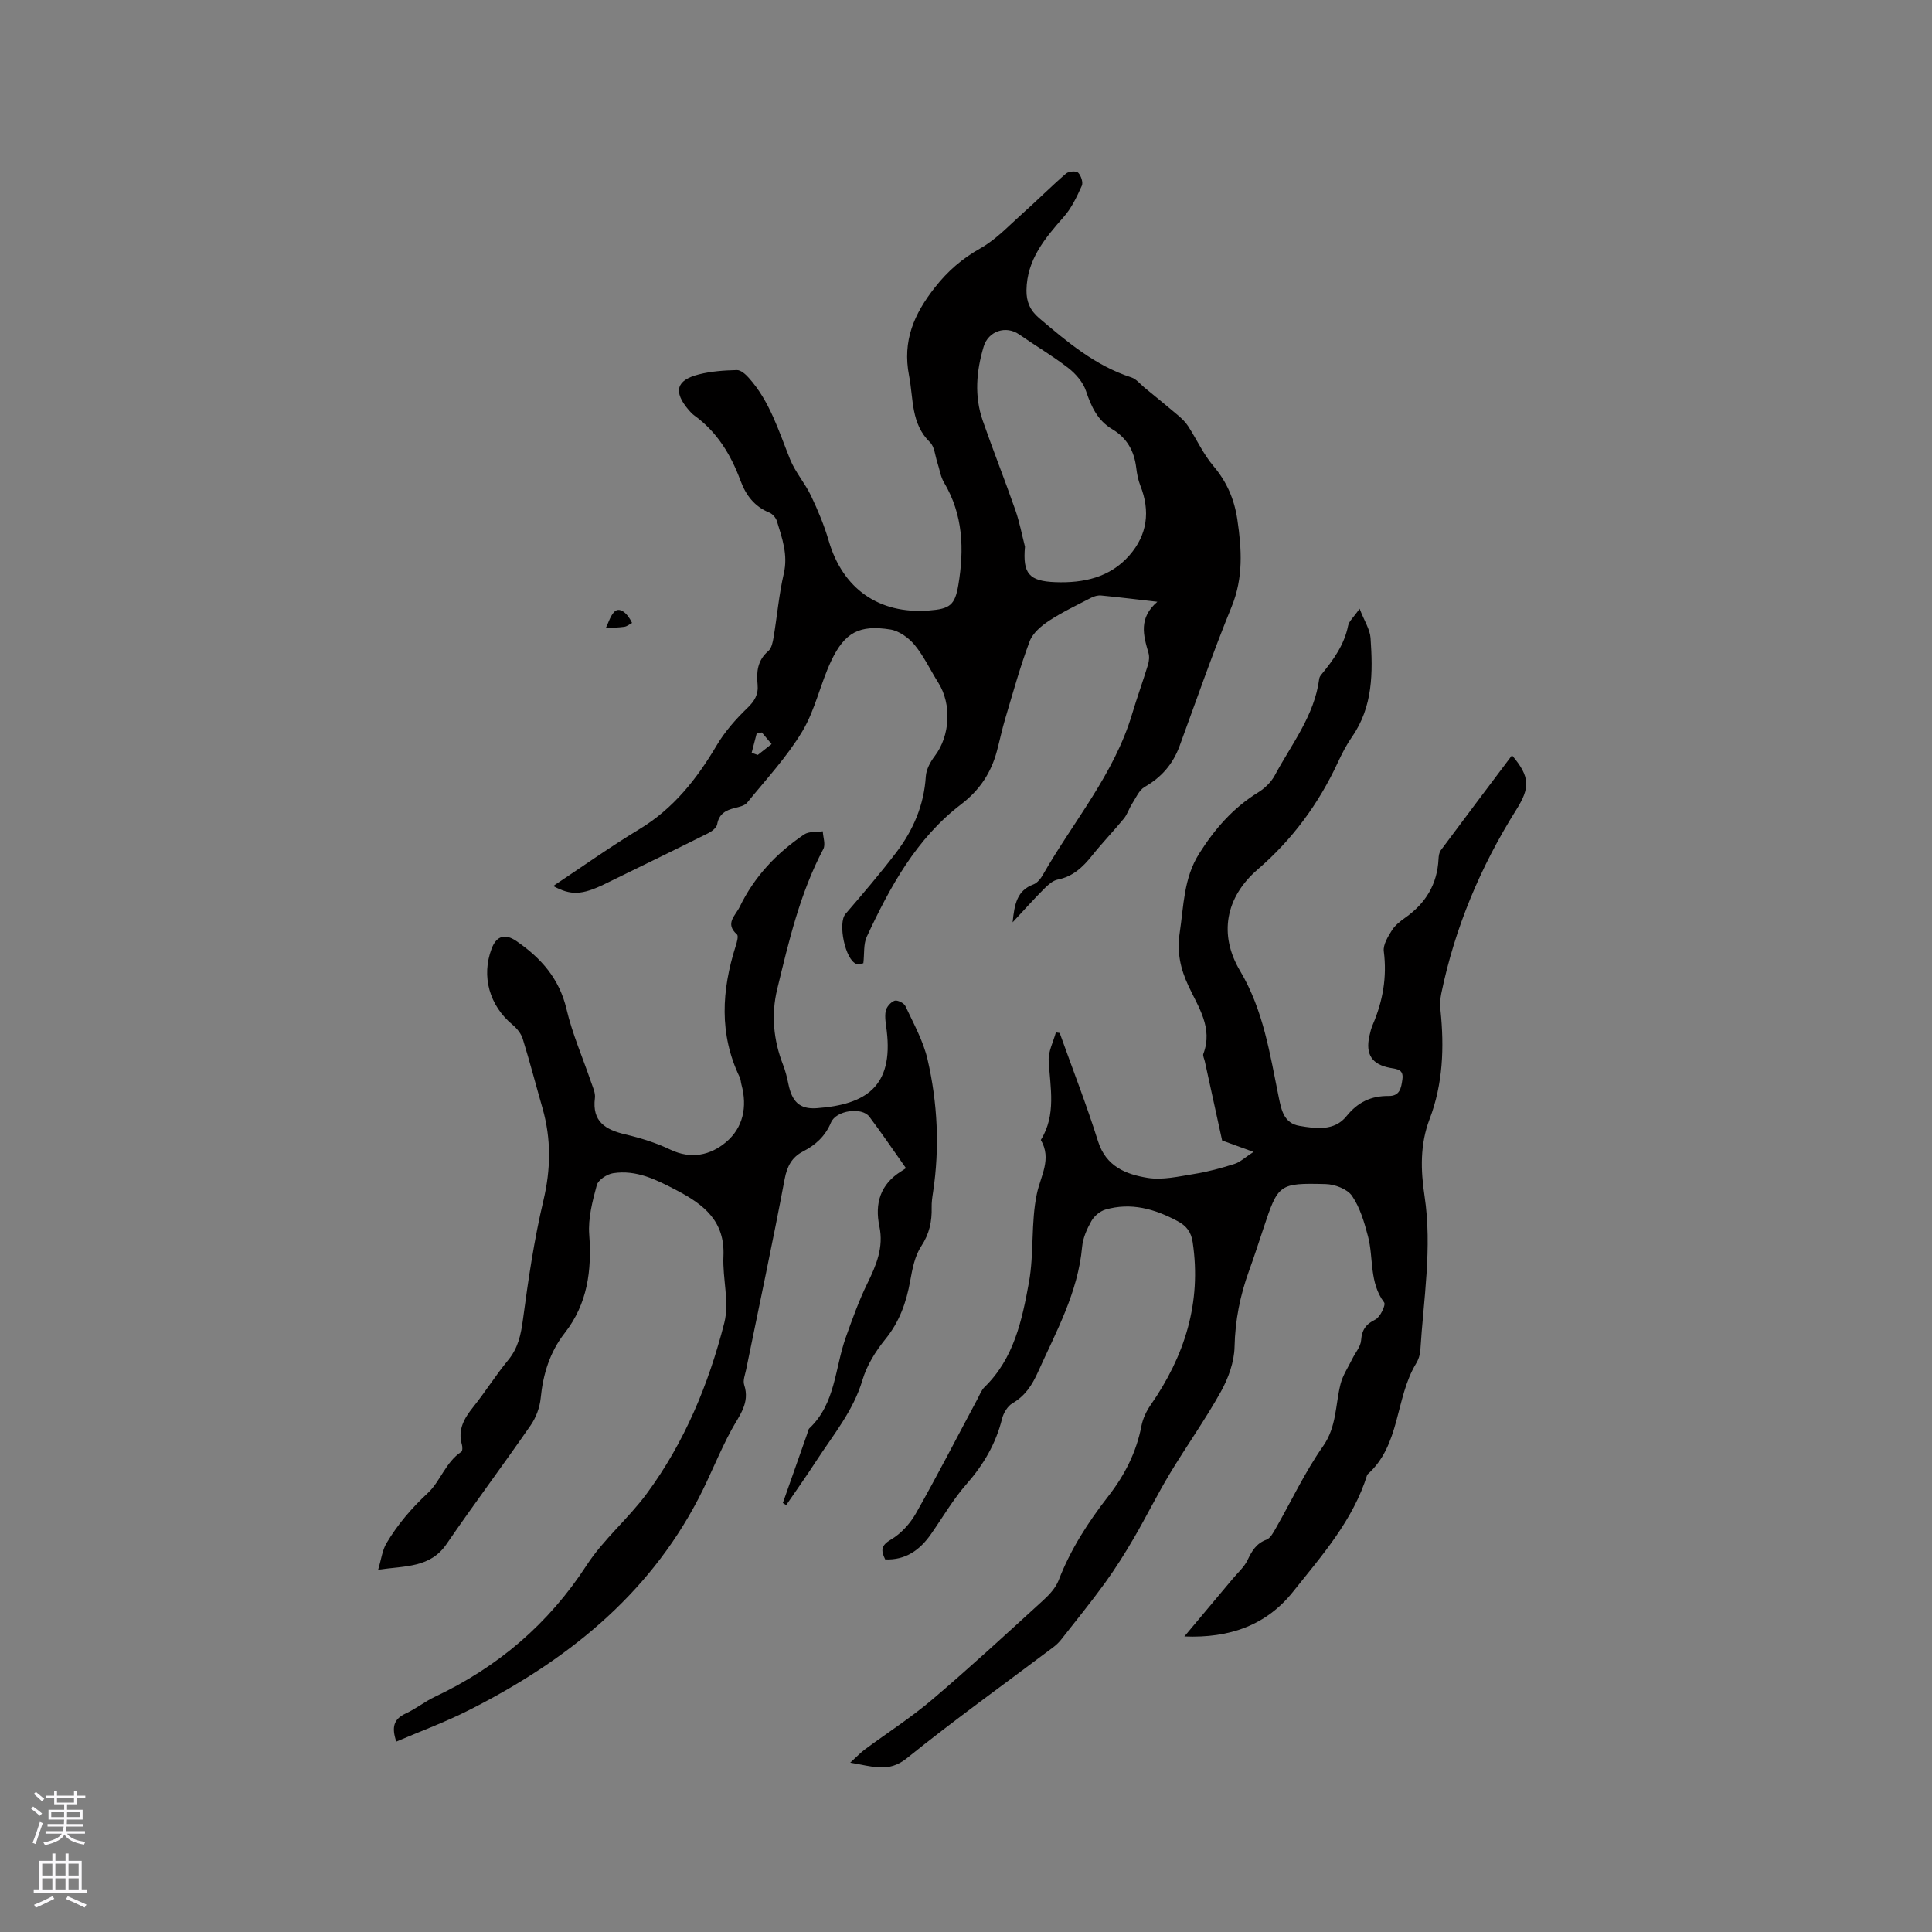
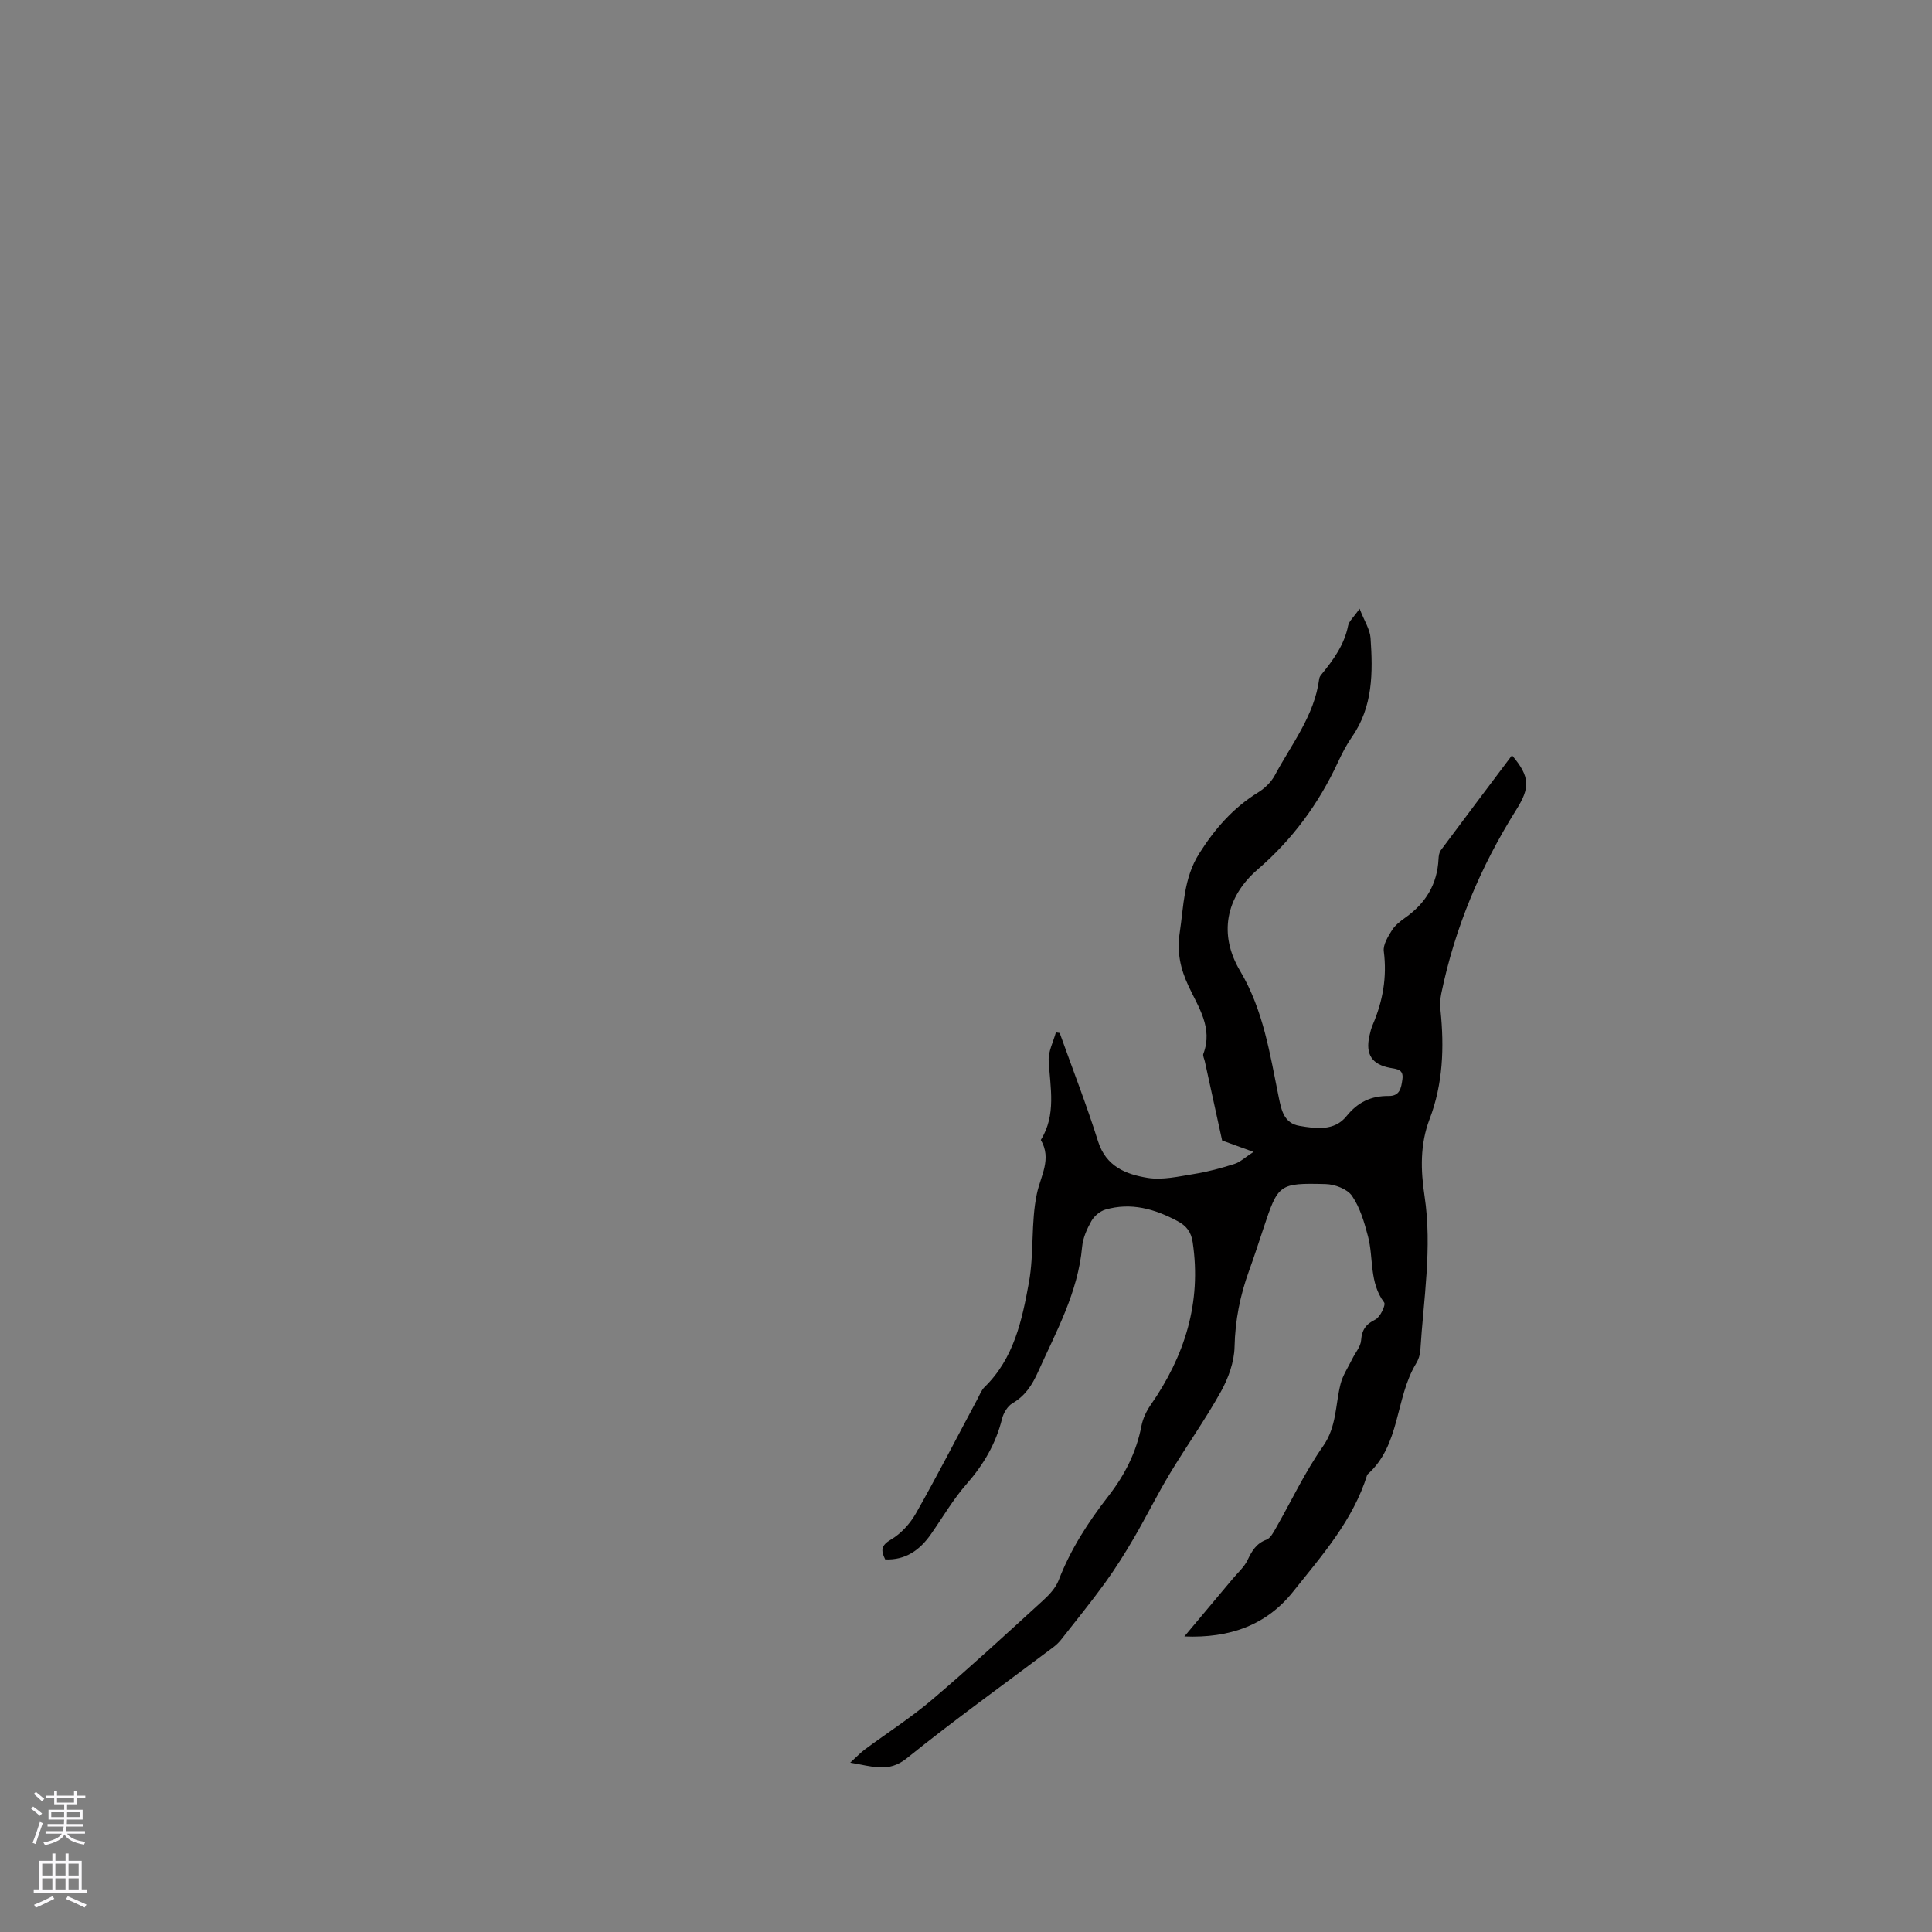
<svg xmlns="http://www.w3.org/2000/svg" enable-background="new 0 0 400 400" viewBox="0 0 400 400">
  <rect x="0" y="0" width="400" height="400" fill="#808080" stroke="none" />
  <g fill="#010000">
    <path d="m176.03 364.94c1.43-1.3 2.18-2.11 3.05-2.75 4.65-3.45 9.56-6.59 13.95-10.33 7.82-6.65 15.36-13.61 22.95-20.53 1.28-1.17 2.59-2.58 3.2-4.15 2.46-6.41 6.13-12.06 10.3-17.43 3.37-4.34 5.79-9.06 6.84-14.51.29-1.5.99-3.02 1.86-4.28 7.1-10.19 10.62-21.26 8.75-33.78-.31-2.1-1.27-3.37-3.13-4.36-4.74-2.54-9.65-3.93-14.96-2.38-1.12.33-2.32 1.35-2.89 2.38-.92 1.63-1.75 3.51-1.91 5.34-.86 9.44-5.37 17.53-9.14 25.91-1.2 2.68-2.65 4.93-5.29 6.47-1.01.59-1.85 2.01-2.15 3.21-1.28 5.17-3.84 9.51-7.35 13.51-2.77 3.16-4.92 6.87-7.35 10.35-2.31 3.31-5.26 5.43-9.49 5.25-.91-1.84-.9-2.88 1.19-4.11 2.08-1.22 3.96-3.29 5.17-5.42 4.43-7.81 8.53-15.81 12.77-23.73.44-.83.79-1.79 1.44-2.42 6.1-5.94 7.77-13.87 9.19-21.68 1.09-6.01.38-12.37 1.64-18.33.8-3.8 3.13-7.2.82-11.16 3.24-5.21 1.94-10.82 1.63-16.4-.11-1.92.96-3.91 1.49-5.87.26.04.52.09.79.13 2.67 7.47 5.56 14.87 7.94 22.43 1.65 5.23 5.81 6.84 10.23 7.56 3.11.51 6.49-.29 9.71-.81 2.81-.45 5.59-1.21 8.3-2.07 1.18-.37 2.17-1.34 3.95-2.49-3.09-1.12-5.14-1.87-6.5-2.36-1.27-5.8-2.43-11.11-3.59-16.41-.11-.52-.45-1.12-.3-1.54 2.04-5.36-1.04-9.66-3.08-14.05-1.67-3.57-2.42-6.99-1.82-10.97.85-5.63.81-11.33 4.04-16.44 3.22-5.1 7.02-9.46 12.19-12.65 1.36-.84 2.69-2.11 3.44-3.5 3.47-6.49 8.24-12.4 9.22-20.04.04-.3.22-.6.42-.84 2.49-3.04 4.77-6.16 5.57-10.17.19-.93 1.13-1.71 2.37-3.5.98 2.54 2.14 4.27 2.27 6.07.49 7.12.52 14.22-3.85 20.48-1.14 1.64-2.07 3.46-2.92 5.28-3.98 8.56-9.38 15.93-16.6 22.16-6.68 5.76-8.09 13.51-3.66 20.97 4.87 8.19 6.19 17.25 8.03 26.24.56 2.72 1.1 5.34 4.3 5.88 3.46.59 7.22 1.1 9.73-2.02 2.34-2.91 5.12-4.21 8.71-4.17 2.34.03 2.6-1.65 2.85-3.43.3-2.07-1.06-2.12-2.49-2.38-3.81-.7-5.16-2.78-4.36-6.53.18-.83.39-1.66.72-2.43 2.08-4.87 2.97-9.86 2.28-15.19-.17-1.37.86-3.02 1.68-4.34.65-1.04 1.73-1.88 2.76-2.61 4.23-2.98 6.64-6.93 6.89-12.16.03-.62.13-1.34.48-1.81 4.84-6.52 9.74-13 14.73-19.65 3.81 4.48 3.74 6.74.86 11.32-7.38 11.75-12.69 24.38-15.5 38.01-.23 1.12-.28 2.32-.16 3.46.79 7.67.52 15.25-2.26 22.53-2 5.24-1.85 10.57-1.04 15.94 1.61 10.73-.22 21.35-.88 32-.06.92-.41 1.9-.89 2.69-4.36 7.22-3.18 16.88-10.09 22.97-2.93 9.47-9.38 16.73-15.37 24.25-5.53 6.94-13.13 9.64-22.5 9.26 3.34-3.98 6.68-7.95 10.01-11.94 1.06-1.27 2.38-2.42 3.07-3.87.9-1.89 1.8-3.45 3.92-4.23.81-.3 1.41-1.45 1.91-2.32 3.25-5.68 6.04-11.67 9.78-16.99 2.87-4.08 2.55-8.59 3.65-12.92.46-1.82 1.59-3.48 2.43-5.2.62-1.28 1.72-2.51 1.82-3.82.17-2.18.95-3.34 2.95-4.32 1-.49 2.2-3.03 1.83-3.53-3.13-4.16-2.16-9.17-3.35-13.7-.76-2.9-1.65-5.96-3.31-8.38-.98-1.42-3.55-2.39-5.44-2.44-9.72-.24-9.85-.01-12.91 9.21-.97 2.91-1.91 5.83-2.96 8.72-1.86 5.11-2.89 10.28-3.01 15.79-.07 3.12-1.28 6.46-2.82 9.24-3.24 5.82-7.14 11.28-10.58 16.99-2.61 4.34-4.86 8.9-7.41 13.28-1.86 3.19-3.84 6.34-6 9.33-2.91 4.01-6.04 7.86-9.1 11.76-.45.57-.99 1.09-1.57 1.53-10.15 7.65-20.5 15.06-30.39 23.04-3.81 3.05-7.04 1.66-11.7.9z" />
-     <path d="m209.65 190.96c.38-3.8.93-6.6 4.31-7.85.8-.3 1.52-1.21 1.97-2.01 6.28-10.99 14.72-20.79 18.44-33.21 1.03-3.44 2.26-6.83 3.31-10.27.23-.77.32-1.72.09-2.47-1.06-3.63-2.06-7.21 1.85-10.56-4.37-.5-8-.95-11.65-1.3-.67-.06-1.45.15-2.06.47-2.95 1.53-5.98 2.96-8.75 4.78-1.59 1.05-3.34 2.54-3.98 4.23-1.96 5.22-3.44 10.61-5.04 15.96-.67 2.23-1.14 4.51-1.74 6.76-1.21 4.53-3.57 8.1-7.43 11.05-9.26 7.08-14.7 17.07-19.51 27.39-.71 1.53-.48 3.5-.71 5.5-.43.06-.98.3-1.4.16-2.37-.79-3.93-8.47-2.3-10.37 3.59-4.17 7.18-8.36 10.51-12.73 3.52-4.62 5.75-9.81 6.12-15.75.09-1.45.95-3.02 1.86-4.22 3.17-4.18 3.54-10.71.72-15.18-1.64-2.59-2.95-5.44-4.88-7.79-1.22-1.48-3.21-2.93-5.04-3.22-6.38-1.01-9.43.57-12.23 6.46-2.26 4.76-3.32 10.17-6 14.63-3.18 5.3-7.49 9.93-11.42 14.76-.53.65-1.67.88-2.57 1.11-1.86.46-3.26 1.2-3.64 3.38-.13.72-1.11 1.47-1.88 1.85-7.09 3.54-14.23 7.01-21.35 10.49-4.78 2.33-7.09 2.4-10.71.43 5.91-3.93 11.75-8.08 17.86-11.78 7.05-4.27 11.86-10.38 15.97-17.32 1.68-2.84 3.94-5.42 6.33-7.72 1.53-1.47 2.35-2.83 2.15-4.91-.26-2.6-.02-5.01 2.22-6.92.69-.59.93-1.87 1.1-2.88.73-4.39 1.11-8.85 2.11-13.17.9-3.89-.35-7.31-1.42-10.82-.21-.71-.9-1.52-1.57-1.79-3.1-1.26-4.86-3.6-5.98-6.62-1.98-5.36-4.86-10.11-9.6-13.52-.42-.31-.79-.71-1.13-1.11-3.22-3.78-2.61-6.18 2.13-7.37 2.54-.64 5.22-.83 7.85-.89.82-.02 1.82.88 2.46 1.6 4.36 4.85 6.19 10.99 8.56 16.88 1.08 2.67 3.1 4.95 4.34 7.56 1.43 3 2.73 6.12 3.66 9.31 2.9 9.92 10.36 15.21 20.72 14.43 4.35-.33 5.41-1.08 6.12-5.32 1.22-7.34 1-14.51-2.97-21.18-.74-1.24-.93-2.8-1.4-4.2-.46-1.4-.56-3.2-1.5-4.12-4-3.9-3.4-8.99-4.34-13.8-1.4-7.22 1.02-12.76 5.35-18.27 2.7-3.43 5.66-5.98 9.44-8.11 3.22-1.81 5.86-4.67 8.67-7.17 3.06-2.73 5.95-5.63 9.05-8.31.54-.46 2.08-.58 2.49-.18.6.6 1.08 2.02.77 2.71-1.02 2.26-2.12 4.62-3.74 6.45-3.91 4.44-7.63 8.85-7.72 15.19-.03 2.34.72 4.16 2.63 5.78 5.83 4.94 11.62 9.86 19.09 12.27 1.02.33 1.81 1.36 2.69 2.09 2.33 1.91 4.67 3.81 6.97 5.76.77.66 1.54 1.39 2.08 2.23 1.78 2.74 3.15 5.8 5.24 8.26 2.79 3.29 4.33 6.87 4.96 11.09.91 6.14 1.27 12.04-1.19 18.06-3.88 9.49-7.24 19.19-10.77 28.82-1.37 3.73-3.73 6.47-7.21 8.46-1.19.68-1.86 2.32-2.67 3.58-.61.95-.94 2.11-1.64 2.97-2.15 2.62-4.52 5.07-6.63 7.72-1.9 2.37-3.94 4.31-7.09 4.93-1.02.2-2.01 1.11-2.8 1.9-2.08 2.08-4.05 4.28-6.53 6.95zm2.56-77.78c-.5 5.59.85 7.15 6.32 7.35 5.8.21 11.28-.96 15.29-5.54 3.73-4.25 4.37-9.17 2.27-14.46-.46-1.17-.7-2.45-.85-3.71-.42-3.46-1.93-6.16-4.98-7.97-3-1.78-4.33-4.64-5.41-7.88-.6-1.81-2.11-3.57-3.66-4.77-3.25-2.52-6.82-4.62-10.2-6.97-2.71-1.89-6.37-.71-7.34 2.55-1.52 5.08-1.95 10.24-.18 15.32 2.15 6.19 4.58 12.29 6.74 18.48.87 2.47 1.35 5.07 2 7.6zm-56.59 42.69c.42.14.85.28 1.27.43.9-.71 1.8-1.41 2.86-2.25-.74-.87-1.38-1.64-2.02-2.4-.35.05-.7.09-1.05.14-.36 1.37-.71 2.72-1.06 4.08z" />
-     <path d="m162.08 311.18c1.68-4.77 3.36-9.54 5.04-14.31.14-.4.19-.91.47-1.17 5.42-5.13 5.25-12.46 7.53-18.83 1.35-3.77 2.7-7.57 4.46-11.16 1.85-3.78 3.4-7.46 2.49-11.79-1-4.76.19-8.73 4.52-11.42.54-.34 1.07-.71.98-.65-2.71-3.83-5.06-7.31-7.58-10.65-1.55-2.06-6.88-1.33-7.94 1.2-1.19 2.84-3.17 4.64-5.8 6-2.29 1.19-3.29 3.04-3.8 5.73-2.48 13.19-5.3 26.32-7.98 39.47-.21 1.03-.69 2.21-.4 3.1 1.25 3.78-.99 6.33-2.61 9.3-2.52 4.63-4.42 9.6-6.86 14.28-10.58 20.31-27.59 33.73-47.59 43.83-4.79 2.42-9.85 4.28-14.96 6.47-.99-2.92-.6-4.65 1.95-5.82 2.11-.97 3.96-2.48 6.06-3.47 13.02-6.15 23.49-15.06 31.4-27.23 3.49-5.37 8.62-9.64 12.44-14.82 7.83-10.61 12.83-22.69 16.06-35.36 1.09-4.3-.39-9.19-.18-13.78.34-7.23-3.99-10.68-9.65-13.64-4.21-2.2-8.35-4.32-13.2-3.56-1.27.2-3.08 1.39-3.37 2.47-.9 3.32-1.82 6.85-1.57 10.21.55 7.47-.34 14.35-5.08 20.42-3.09 3.96-4.48 8.51-4.97 13.49-.19 1.92-.96 3.99-2.06 5.58-5.72 8.27-11.75 16.32-17.43 24.61-3.36 4.91-8.43 4.5-14.16 5.31.65-2.15.85-4.01 1.72-5.48 2.32-3.9 5.2-7.27 8.6-10.43 2.54-2.36 3.65-6.36 6.9-8.5.26-.17.26-1.02.12-1.49-.9-3.12.48-5.45 2.35-7.79 2.51-3.14 4.66-6.58 7.22-9.69 2.07-2.51 2.65-5.26 3.07-8.41 1.1-8.27 2.32-16.56 4.24-24.66 1.54-6.51 1.62-12.74-.19-19.1-1.37-4.78-2.62-9.6-4.09-14.35-.34-1.1-1.21-2.18-2.12-2.93-4.78-3.98-6.49-10-4.33-15.74 1.01-2.69 2.8-3.18 5.12-1.59 5.1 3.51 8.9 7.76 10.39 14.1 1.2 5.13 3.36 10.03 5.06 15.04.37 1.1.96 2.29.82 3.36-.62 4.9 2.19 6.57 6.32 7.54 3.18.75 6.37 1.75 9.3 3.15 4.31 2.06 8.3 1.15 11.51-1.54 3.55-2.98 4.47-7.32 3.21-11.93-.14-.51-.14-1.08-.37-1.54-4.29-8.92-3.73-17.98-.83-27.12.25-.79.63-2.1.27-2.42-2.56-2.28-.33-3.87.57-5.72 3.03-6.27 7.65-11.14 13.35-14.99.98-.66 2.55-.46 3.85-.65.06 1.24.61 2.73.11 3.67-4.83 9.15-7.15 19.11-9.55 29.02-1.27 5.24-.78 10.52 1.2 15.62.5 1.28.84 2.63 1.11 3.97.73 3.59 2.24 5.31 5.87 5.05 10.24-.74 15.87-4.53 14.5-16.01-.16-1.36-.46-2.78-.22-4.09.15-.84 1.04-1.86 1.83-2.15.57-.21 1.96.47 2.25 1.1 1.69 3.62 3.7 7.21 4.59 11.05 2.08 9.04 2.53 18.24 1.14 27.48-.16 1.04-.32 2.11-.29 3.16.07 2.9-.46 5.47-2.16 8.04-1.33 2.02-1.84 4.7-2.28 7.16-.8 4.45-2.21 8.48-5.15 12.09-2.01 2.48-3.83 5.4-4.73 8.43-1.89 6.4-6.05 11.35-9.55 16.74-2.01 3.1-4.15 6.12-6.24 9.17-.23-.15-.46-.29-.7-.43z" />
-     <path d="m130.86 128.97c-.53.28-1.04.72-1.6.8-1.27.18-2.56.18-3.84.26.58-1.15.94-2.54 1.81-3.4.99-.96 2.56.1 3.63 2.34z" />
  </g>
  <path d="m6.44 374.46.42-.45c.65.47 1.27.95 1.85 1.44l-.45.49c-.65-.56-1.25-1.06-1.82-1.48m.93 7.33-.63-.26c.55-1.36 1.05-2.8 1.52-4.33.19.1.38.19.59.27-.46 1.29-.95 2.73-1.48 4.32m-.38-10.38.44-.42c.43.34 1.01.82 1.74 1.44l-.49.49c-.53-.51-1.09-1.01-1.69-1.51m2.5.35h1.72v-1.04h.59v1.04h3.52v-1.04h.59v1.04h1.75v.53h-1.75v1.42h-2.03v.97h3.22v2.03h-3.24c0 .35-.01.66-.03.93h3.32v.53h-3.37c-.03.27-.08.58-.15.94h3.96v.53h-3.71c.67.92 1.93 1.48 3.79 1.68-.13.24-.23.44-.29.59-2.13-.38-3.48-1.08-4.04-2.12-.43.97-1.77 1.72-4.03 2.23-.09-.19-.2-.37-.33-.55 2.1-.42 3.37-1.03 3.81-1.83h-3.36v-.53h3.58c.08-.29.13-.61.16-.94h-3.33v-.53h3.39c.02-.27.04-.58.04-.93h-3.23v-2.03h3.25v-.97h-2.07v-1.42h-1.73zm1.12 3.44v1h2.65c.01-.3.02-.44.01-.4v-.25-.35zm1.19-2h3.52v-.91h-3.52zm4.71 2h-2.63v.59c0 .15-.01.28-.01.4h2.64z" fill="#fbfafc" />
  <path d="m13.56 383.74h.63v1.52h2.72v6.07h1.13v.6h-11.06v-.6h1.13v-6.07h2.73v-1.52h.63v1.52h2.1v-1.52zm-2.69 8.83.38.56c-1.24.63-2.53 1.25-3.85 1.85-.1-.21-.21-.42-.34-.63 1.36-.55 2.63-1.15 3.81-1.78m-2.13-4.27h2.1v-2.45h-2.1zm0 3.04h2.1v-2.46h-2.1zm2.72-3.04h2.1v-2.45h-2.1zm0 3.04h2.1v-2.46h-2.1zm6.07 3.6c-1.41-.71-2.7-1.3-3.86-1.78l.35-.56c1.45.62 2.75 1.19 3.88 1.72zm-1.25-9.09h-2.1v2.45h2.1zm-2.09 5.49h2.1v-2.46h-2.1z" fill="#fbfafc" />
</svg>